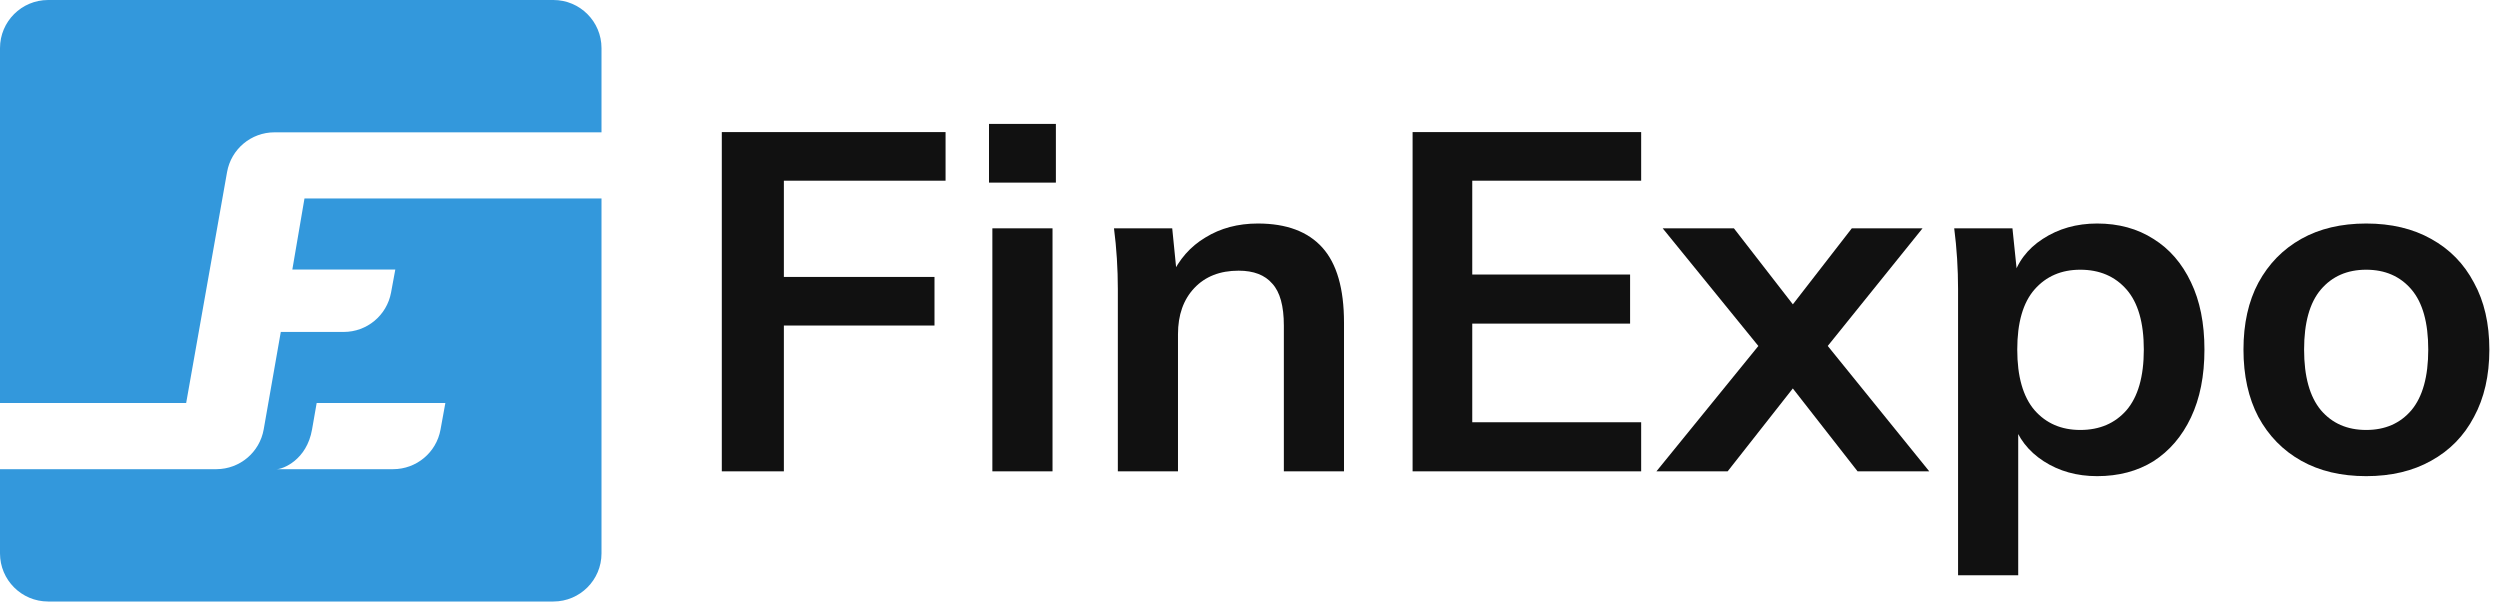
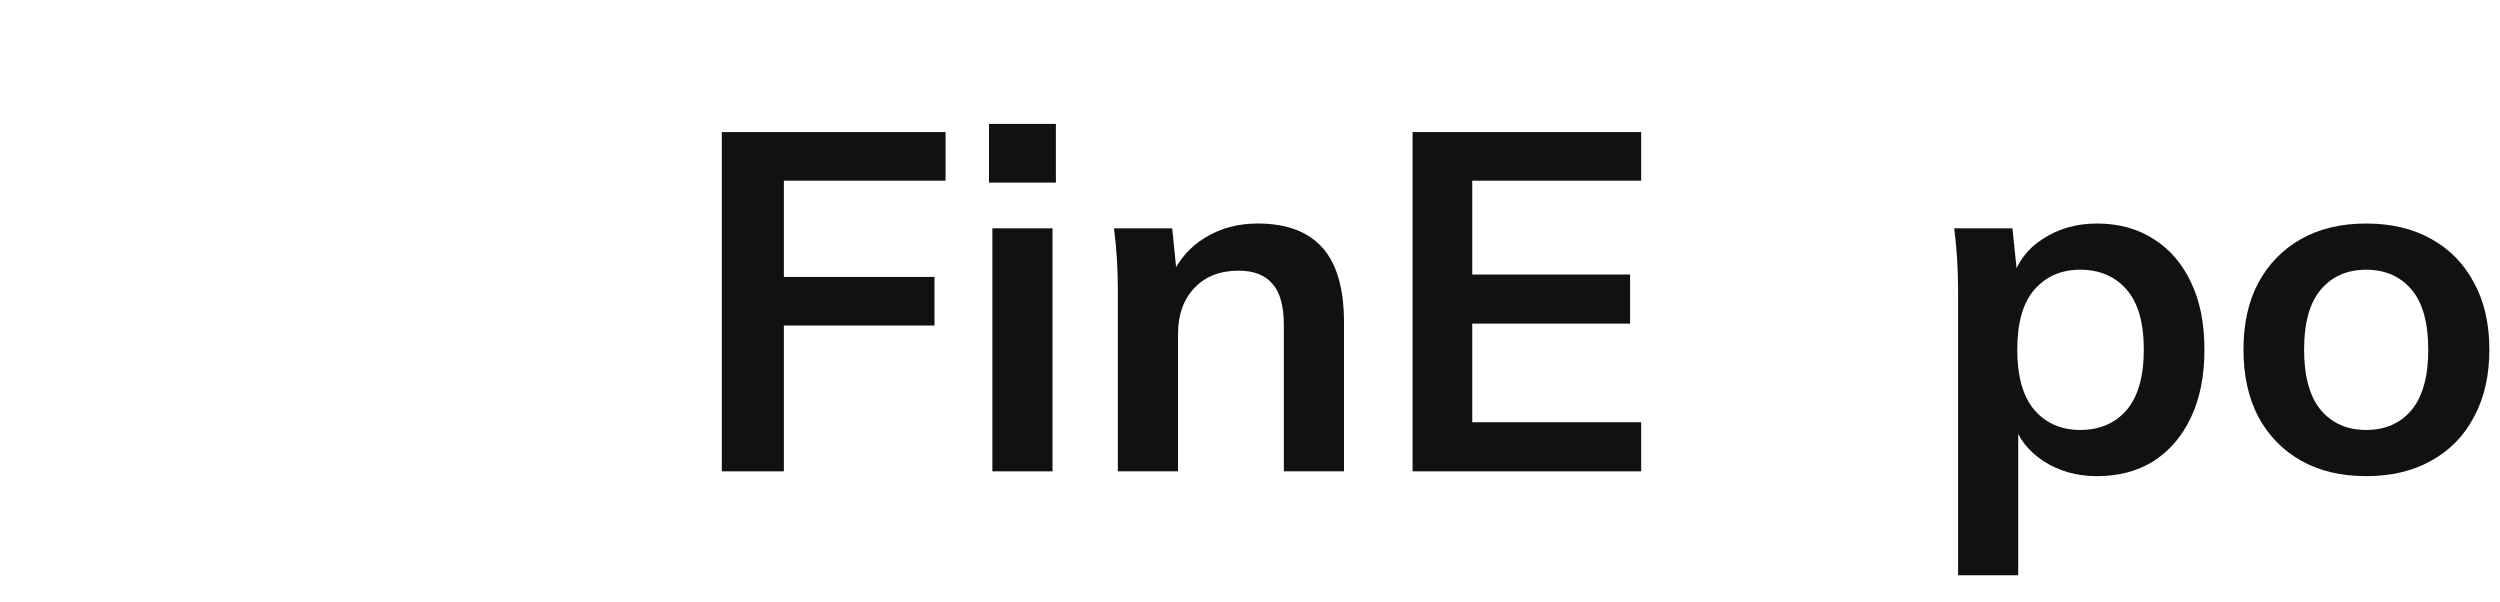
<svg xmlns="http://www.w3.org/2000/svg" width="133" height="32" viewBox="0 0 133 32" fill="none">
  <g clip-path="url(#clip0_1572_1232)">
-     <path fill-rule="evenodd" clip-rule="evenodd" d="M0 2.56C0 1.146 1.146 0 2.56 0H29.44C30.854 0 32 1.146 32 2.56V7.04H14.601C13.359 7.04 12.297 7.931 12.08 9.153L9.904 21.44H0V2.56ZM0 24.96V29.44C0 30.854 1.146 32 2.56 32H29.44C30.854 32 32 30.854 32 29.44V10.56H16.198L15.552 14.341H21.03L20.804 15.565C20.579 16.779 19.521 17.659 18.287 17.659H14.938L14.029 22.842C13.815 24.063 12.758 24.954 11.52 24.96H0ZM23.693 21.44L23.435 22.858C23.213 24.075 22.153 24.96 20.916 24.96H14.72C15.04 24.96 16.32 24.48 16.602 22.842L16.847 21.44H23.693Z" fill="#3398DC" />
    <path d="M38.4 25.075V7.027H50.304V9.613H41.702V14.733H49.715V17.318H41.702V25.075H38.4Z" fill="#111111" />
    <path d="M52.794 25.075V12.147H55.994V25.075H52.794ZM52.615 9.715V6.592H56.173V9.715H52.615Z" fill="#111111" />
    <path d="M59.469 25.075V15.373C59.469 14.844 59.452 14.306 59.418 13.76C59.384 13.214 59.333 12.676 59.264 12.147H62.362L62.618 14.707H62.311C62.72 13.803 63.326 13.111 64.128 12.634C64.93 12.139 65.861 11.891 66.919 11.891C68.438 11.891 69.581 12.318 70.349 13.171C71.117 14.024 71.501 15.356 71.501 17.165V25.075H68.301V17.318C68.301 16.277 68.096 15.535 67.687 15.091C67.294 14.63 66.697 14.4 65.895 14.4C64.905 14.4 64.12 14.707 63.539 15.322C62.959 15.936 62.669 16.755 62.669 17.779V25.075H59.469Z" fill="#111111" />
    <path d="M75.15 25.075V7.027H87.31V9.613H78.324V14.605H86.721V17.216H78.324V22.464H87.31V25.075H75.15Z" fill="#111111" />
-     <path d="M88.122 25.075L94.138 17.677V19.136L88.455 12.147H92.244L95.956 16.934H94.804L98.516 12.147H102.279L96.647 19.136V17.677L102.637 25.075H98.823L94.804 19.93H95.956L91.911 25.075H88.122Z" fill="#111111" />
    <path d="M104.169 30.605V15.373C104.169 14.844 104.152 14.306 104.118 13.76C104.084 13.214 104.032 12.676 103.964 12.147H107.062L107.343 14.861H107.062C107.318 13.956 107.855 13.239 108.675 12.71C109.511 12.164 110.475 11.891 111.567 11.891C112.711 11.891 113.709 12.164 114.563 12.71C115.416 13.239 116.082 14.008 116.559 15.014C117.037 16.004 117.276 17.199 117.276 18.598C117.276 19.998 117.037 21.201 116.559 22.208C116.082 23.215 115.416 23.991 114.563 24.538C113.709 25.067 112.711 25.331 111.567 25.331C110.492 25.331 109.545 25.067 108.726 24.538C107.907 24.009 107.36 23.3 107.087 22.413H107.369V30.605H104.169ZM110.671 22.874C111.695 22.874 112.515 22.524 113.129 21.824C113.743 21.107 114.051 20.032 114.051 18.598C114.051 17.165 113.743 16.098 113.129 15.398C112.515 14.699 111.695 14.349 110.671 14.349C109.664 14.349 108.854 14.699 108.239 15.398C107.625 16.098 107.318 17.165 107.318 18.598C107.318 20.032 107.625 21.107 108.239 21.824C108.854 22.524 109.664 22.874 110.671 22.874Z" fill="#111111" />
    <path d="M125.881 25.331C124.55 25.331 123.398 25.058 122.425 24.512C121.452 23.966 120.693 23.189 120.146 22.182C119.617 21.175 119.353 19.981 119.353 18.598C119.353 17.216 119.617 16.03 120.146 15.04C120.693 14.033 121.452 13.257 122.425 12.71C123.398 12.164 124.55 11.891 125.881 11.891C127.212 11.891 128.364 12.164 129.337 12.71C130.327 13.257 131.086 14.033 131.615 15.04C132.161 16.03 132.434 17.216 132.434 18.598C132.434 19.981 132.161 21.175 131.615 22.182C131.086 23.189 130.327 23.966 129.337 24.512C128.364 25.058 127.212 25.331 125.881 25.331ZM125.881 22.874C126.888 22.874 127.69 22.524 128.287 21.824C128.885 21.107 129.183 20.032 129.183 18.598C129.183 17.165 128.885 16.098 128.287 15.398C127.69 14.699 126.888 14.349 125.881 14.349C124.874 14.349 124.072 14.699 123.474 15.398C122.877 16.098 122.578 17.165 122.578 18.598C122.578 20.032 122.877 21.107 123.474 21.824C124.072 22.524 124.874 22.874 125.881 22.874Z" fill="#111111" />
  </g>
  <defs>
    <clipPath id="clip0_1572_1232">
      <rect width="132.444" height="32" fill="white" />
    </clipPath>
  </defs>
</svg>